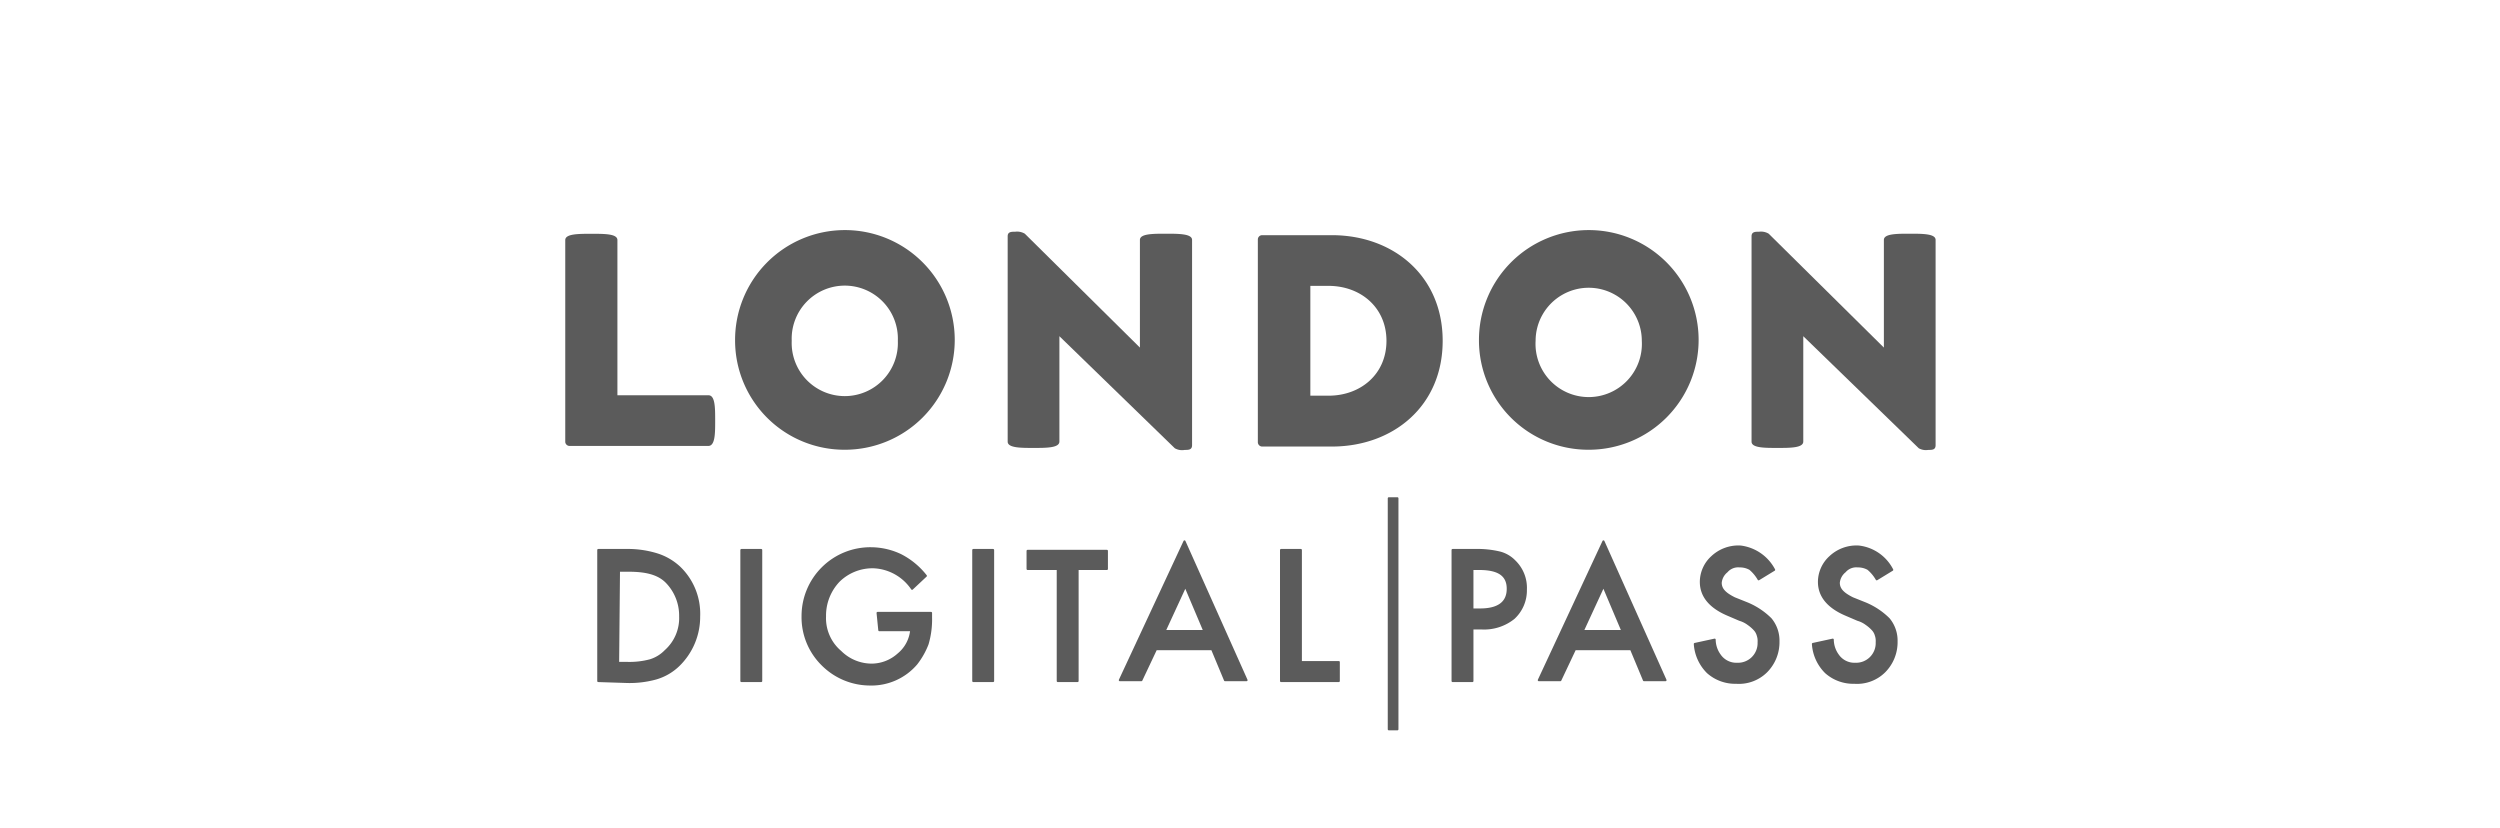
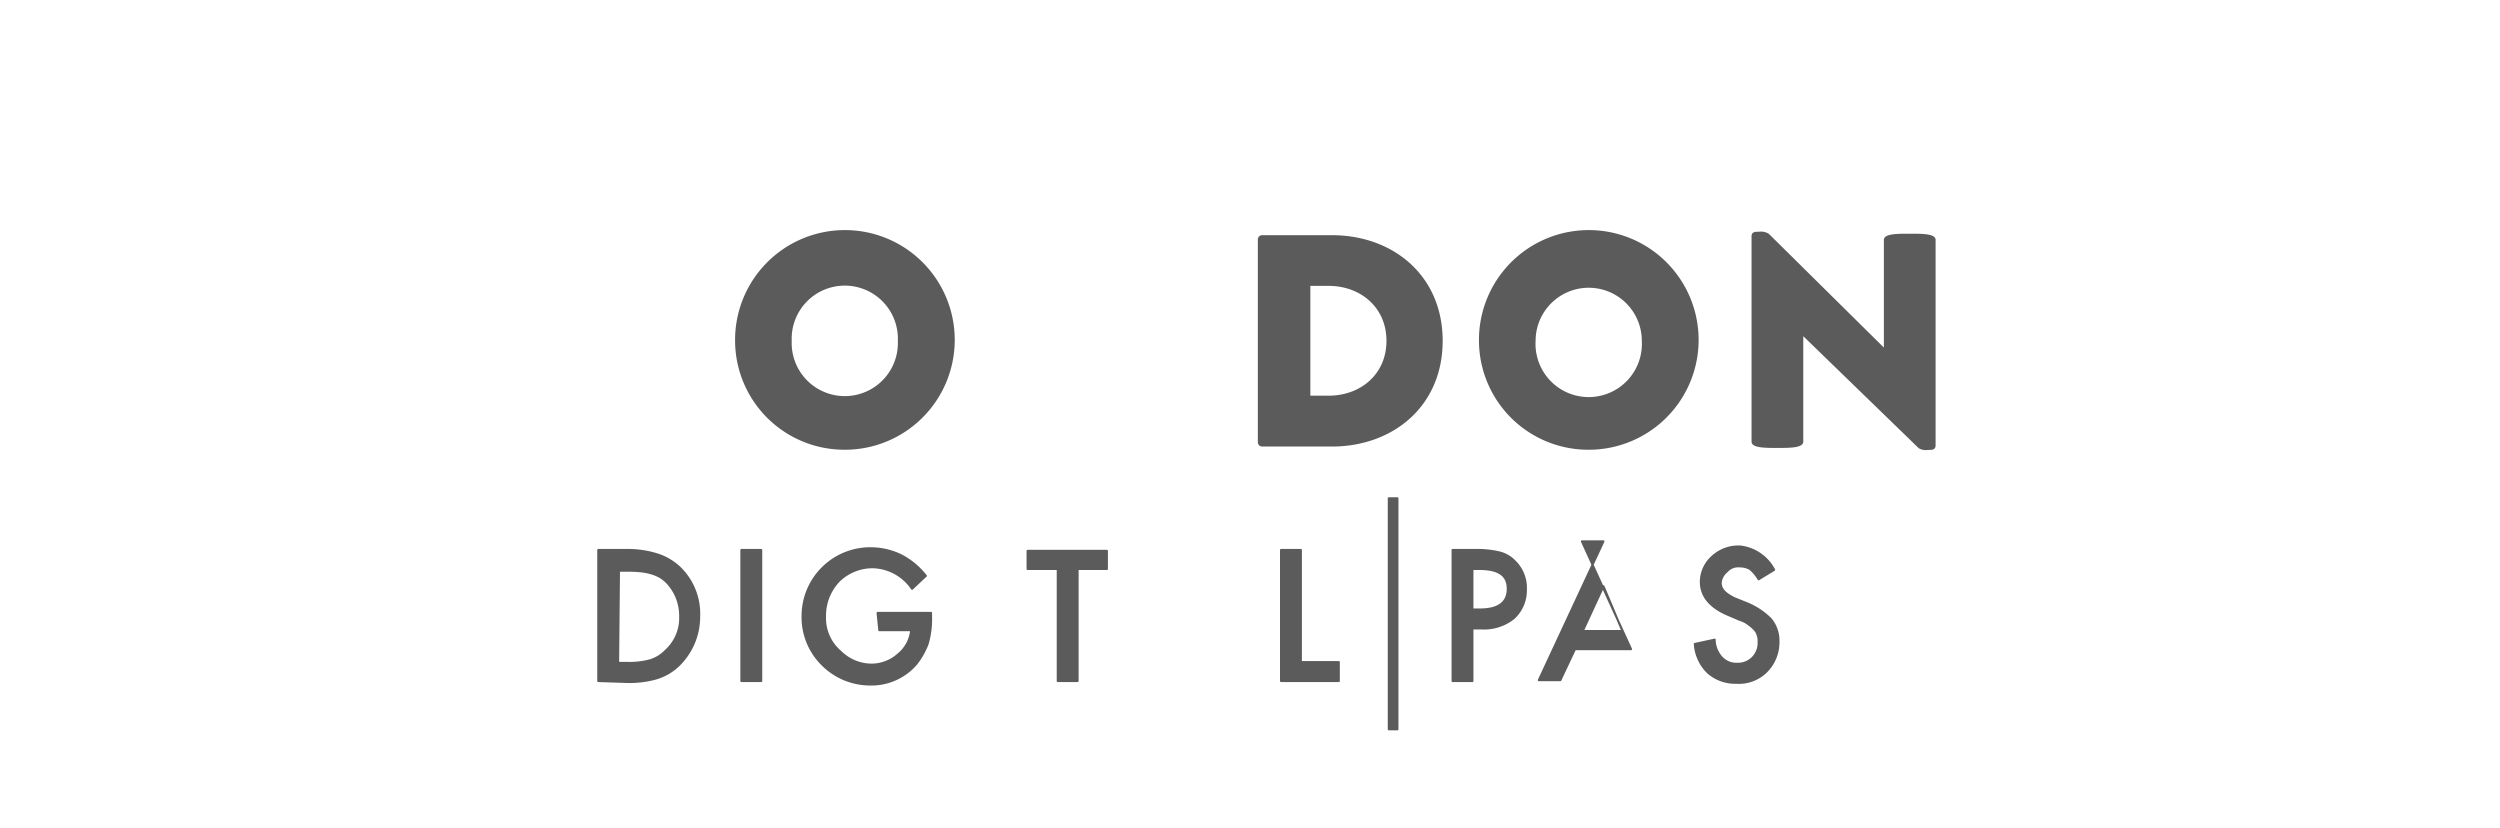
<svg xmlns="http://www.w3.org/2000/svg" id="Calque_1" data-name="Calque 1" viewBox="0 0 290 96">
  <defs>
    <style>.cls-1,.cls-2{fill:#5b5b5b;}.cls-1{stroke:#5b5b5b;stroke-linecap:round;stroke-linejoin:round;stroke-width:0.24px;}</style>
  </defs>
  <path class="cls-1" d="M69.4,79V63.8h3.2a11.52,11.52,0,0,1,3.6.5,6.81,6.81,0,0,1,2.6,1.5,7.45,7.45,0,0,1,2.3,5.7,7.85,7.85,0,0,1-2.4,5.7,6.3,6.3,0,0,1-2.6,1.5,11.5,11.5,0,0,1-3.6.4L69.4,79Zm2.3-2.1h1.1a9.28,9.28,0,0,0,2.6-.3,4.18,4.18,0,0,0,1.8-1.1,5.09,5.09,0,0,0,1.7-4,5.58,5.58,0,0,0-1.6-4c-1-1-2.5-1.3-4.4-1.3H71.8l-.1,10.7Z" />
  <path class="cls-1" d="M88.3,63.8V79H86V63.8Z" />
  <path class="cls-1" d="M101.8,71.1H108v.5a10.12,10.12,0,0,1-.4,3.1,8.94,8.94,0,0,1-1.3,2.3,6.85,6.85,0,0,1-5.4,2.4,7.81,7.81,0,0,1-5.5-2.3,7.7,7.7,0,0,1-2.3-5.6,7.86,7.86,0,0,1,8-7.9,8.08,8.08,0,0,1,3.4.8,8.79,8.79,0,0,1,2.9,2.4l-1.6,1.5a5.68,5.68,0,0,0-4.5-2.5,5.58,5.58,0,0,0-4,1.6,5.83,5.83,0,0,0-1.6,4.1,5.1,5.1,0,0,0,1.8,4.1,5.15,5.15,0,0,0,3.6,1.5,4.65,4.65,0,0,0,3.1-1.2,4.13,4.13,0,0,0,1.5-2.8H102l-.2-2Z" />
-   <path class="cls-1" d="M115.2,63.8V79h-2.3V63.8Z" />
  <path class="cls-1" d="M125,66V79h-2.3V66h-3.5V63.9h9.2V66Z" />
-   <path class="cls-1" d="M140.6,75.3h-6.5l-1.7,3.6h-2.5l7.5-16.1,7.2,16.1h-2.5Zm-.9-2.1L137.5,68l-2.4,5.2Z" />
  <path class="cls-1" d="M150.9,63.8v13h4.4V79h-6.7V63.8Z" />
  <path class="cls-1" d="M161.1,57.8h1V84.6h-1Z" />
  <path class="cls-1" d="M170.8,72.8V79h-2.3V63.8h2.6a11.19,11.19,0,0,1,2.9.3,3.67,3.67,0,0,1,1.7,1,4.3,4.3,0,0,1,1.3,3.3,4.37,4.37,0,0,1-1.4,3.3,5.49,5.49,0,0,1-3.7,1.2h-1.1Zm0-2.1h.9c2.1,0,3.2-.8,3.2-2.4s-1.1-2.3-3.3-2.3h-.8v4.7Z" />
-   <path class="cls-1" d="M189.2,75.3h-6.5L181,78.9h-2.5L186,62.8l7.2,16.1h-2.5Zm-1-2.1L186,68l-2.4,5.2Z" />
+   <path class="cls-1" d="M189.2,75.3h-6.5L181,78.9h-2.5L186,62.8h-2.5Zm-1-2.1L186,68l-2.4,5.2Z" />
  <path class="cls-1" d="M205.8,66.1,204,67.2a4.43,4.43,0,0,0-1-1.2,2.38,2.38,0,0,0-1.2-.3,1.75,1.75,0,0,0-1.5.6,1.89,1.89,0,0,0-.7,1.3c0,.8.6,1.3,1.6,1.8l1.5.6a8.43,8.43,0,0,1,2.7,1.8,3.92,3.92,0,0,1,.9,2.6,4.83,4.83,0,0,1-1.4,3.5,4.52,4.52,0,0,1-3.5,1.3,4.79,4.79,0,0,1-3.3-1.2,5.1,5.1,0,0,1-1.5-3.3l2.3-.5a3.11,3.11,0,0,0,.6,1.8,2.33,2.33,0,0,0,2,1,2.4,2.4,0,0,0,2.5-2.5,2,2,0,0,0-.1-.8,1.61,1.61,0,0,0-.4-.7,4.35,4.35,0,0,0-.7-.6,3.13,3.13,0,0,0-1-.5l-1.4-.6c-2.1-.9-3.1-2.2-3.1-3.8a3.93,3.93,0,0,1,1.3-2.9,4.46,4.46,0,0,1,3.3-1.2A5.11,5.11,0,0,1,205.8,66.1Z" />
-   <path class="cls-1" d="M219.5,66.1l-1.8,1.1a4.43,4.43,0,0,0-1-1.2,2.38,2.38,0,0,0-1.2-.3,1.75,1.75,0,0,0-1.5.6,1.89,1.89,0,0,0-.7,1.3c0,.8.6,1.3,1.6,1.8l1.5.6a8.43,8.43,0,0,1,2.7,1.8,3.92,3.92,0,0,1,.9,2.6,4.83,4.83,0,0,1-1.4,3.5,4.52,4.52,0,0,1-3.5,1.3,4.79,4.79,0,0,1-3.3-1.2,5.1,5.1,0,0,1-1.5-3.3l2.3-.5a3.11,3.11,0,0,0,.6,1.8,2.33,2.33,0,0,0,2,1,2.4,2.4,0,0,0,2.5-2.5,2,2,0,0,0-.1-.8,1.61,1.61,0,0,0-.4-.7,4.35,4.35,0,0,0-.7-.6,3.13,3.13,0,0,0-1-.5l-1.4-.6c-2.1-.9-3.1-2.2-3.1-3.8a3.93,3.93,0,0,1,1.3-2.9,4.46,4.46,0,0,1,3.3-1.2A5,5,0,0,1,219.5,66.1Z" />
-   <path class="cls-2" d="M65.57,51.29V27.85c0-.73,1.51-.73,3.05-.73s3,0,3,.73v18l10.56,0c.78,0,.78,1.45.78,2.94s0,2.94-.8,2.94H66.05A.51.51,0,0,1,65.57,51.29Z" />
  <path class="cls-2" d="M85.27,39.54A12.74,12.74,0,1,1,98,52.17,12.68,12.68,0,0,1,85.27,39.54Zm18.88,0a6.16,6.16,0,1,0-12.31,0,6.16,6.16,0,1,0,12.31,0Z" />
-   <path class="cls-2" d="M136.28,52,122.89,39V51.22c0,.74-1.51.74-3,.74s-3,0-3-.73V27.41c0-.53.43-.53.87-.53a1.75,1.75,0,0,1,1.12.23l13.35,13.21V27.83c0-.72,1.51-.72,3-.72s3.05,0,3.05.72V51.64c0,.55-.41.55-.85.55A1.7,1.7,0,0,1,136.28,52Z" />
  <path class="cls-2" d="M145.91,51.29V27.78a.5.5,0,0,1,.48-.5h8.1c7.1,0,12.86,4.68,12.86,12.26S161.59,51.8,154.49,51.8h-8.1A.51.51,0,0,1,145.91,51.29Zm14.92-11.75c0-3.88-3-6.38-6.73-6.38H152V45.9h2.11C157.82,45.9,160.83,43.42,160.83,39.54Z" />
  <path class="cls-2" d="M171.56,39.54A12.74,12.74,0,1,1,184.3,52.17,12.68,12.68,0,0,1,171.56,39.54Zm18.89,0a6.16,6.16,0,1,0-12.32,0,6.17,6.17,0,1,0,12.32,0Z" />
  <path class="cls-2" d="M222.58,52,209.18,39V51.22c0,.74-1.5.74-3,.74s-3,0-3-.73V27.41c0-.53.43-.53.87-.53a1.73,1.73,0,0,1,1.12.23l13.36,13.21V27.83c0-.72,1.5-.72,3-.72s3,0,3,.72V51.64c0,.55-.4.55-.85.55A1.69,1.69,0,0,1,222.58,52Z" />
</svg>